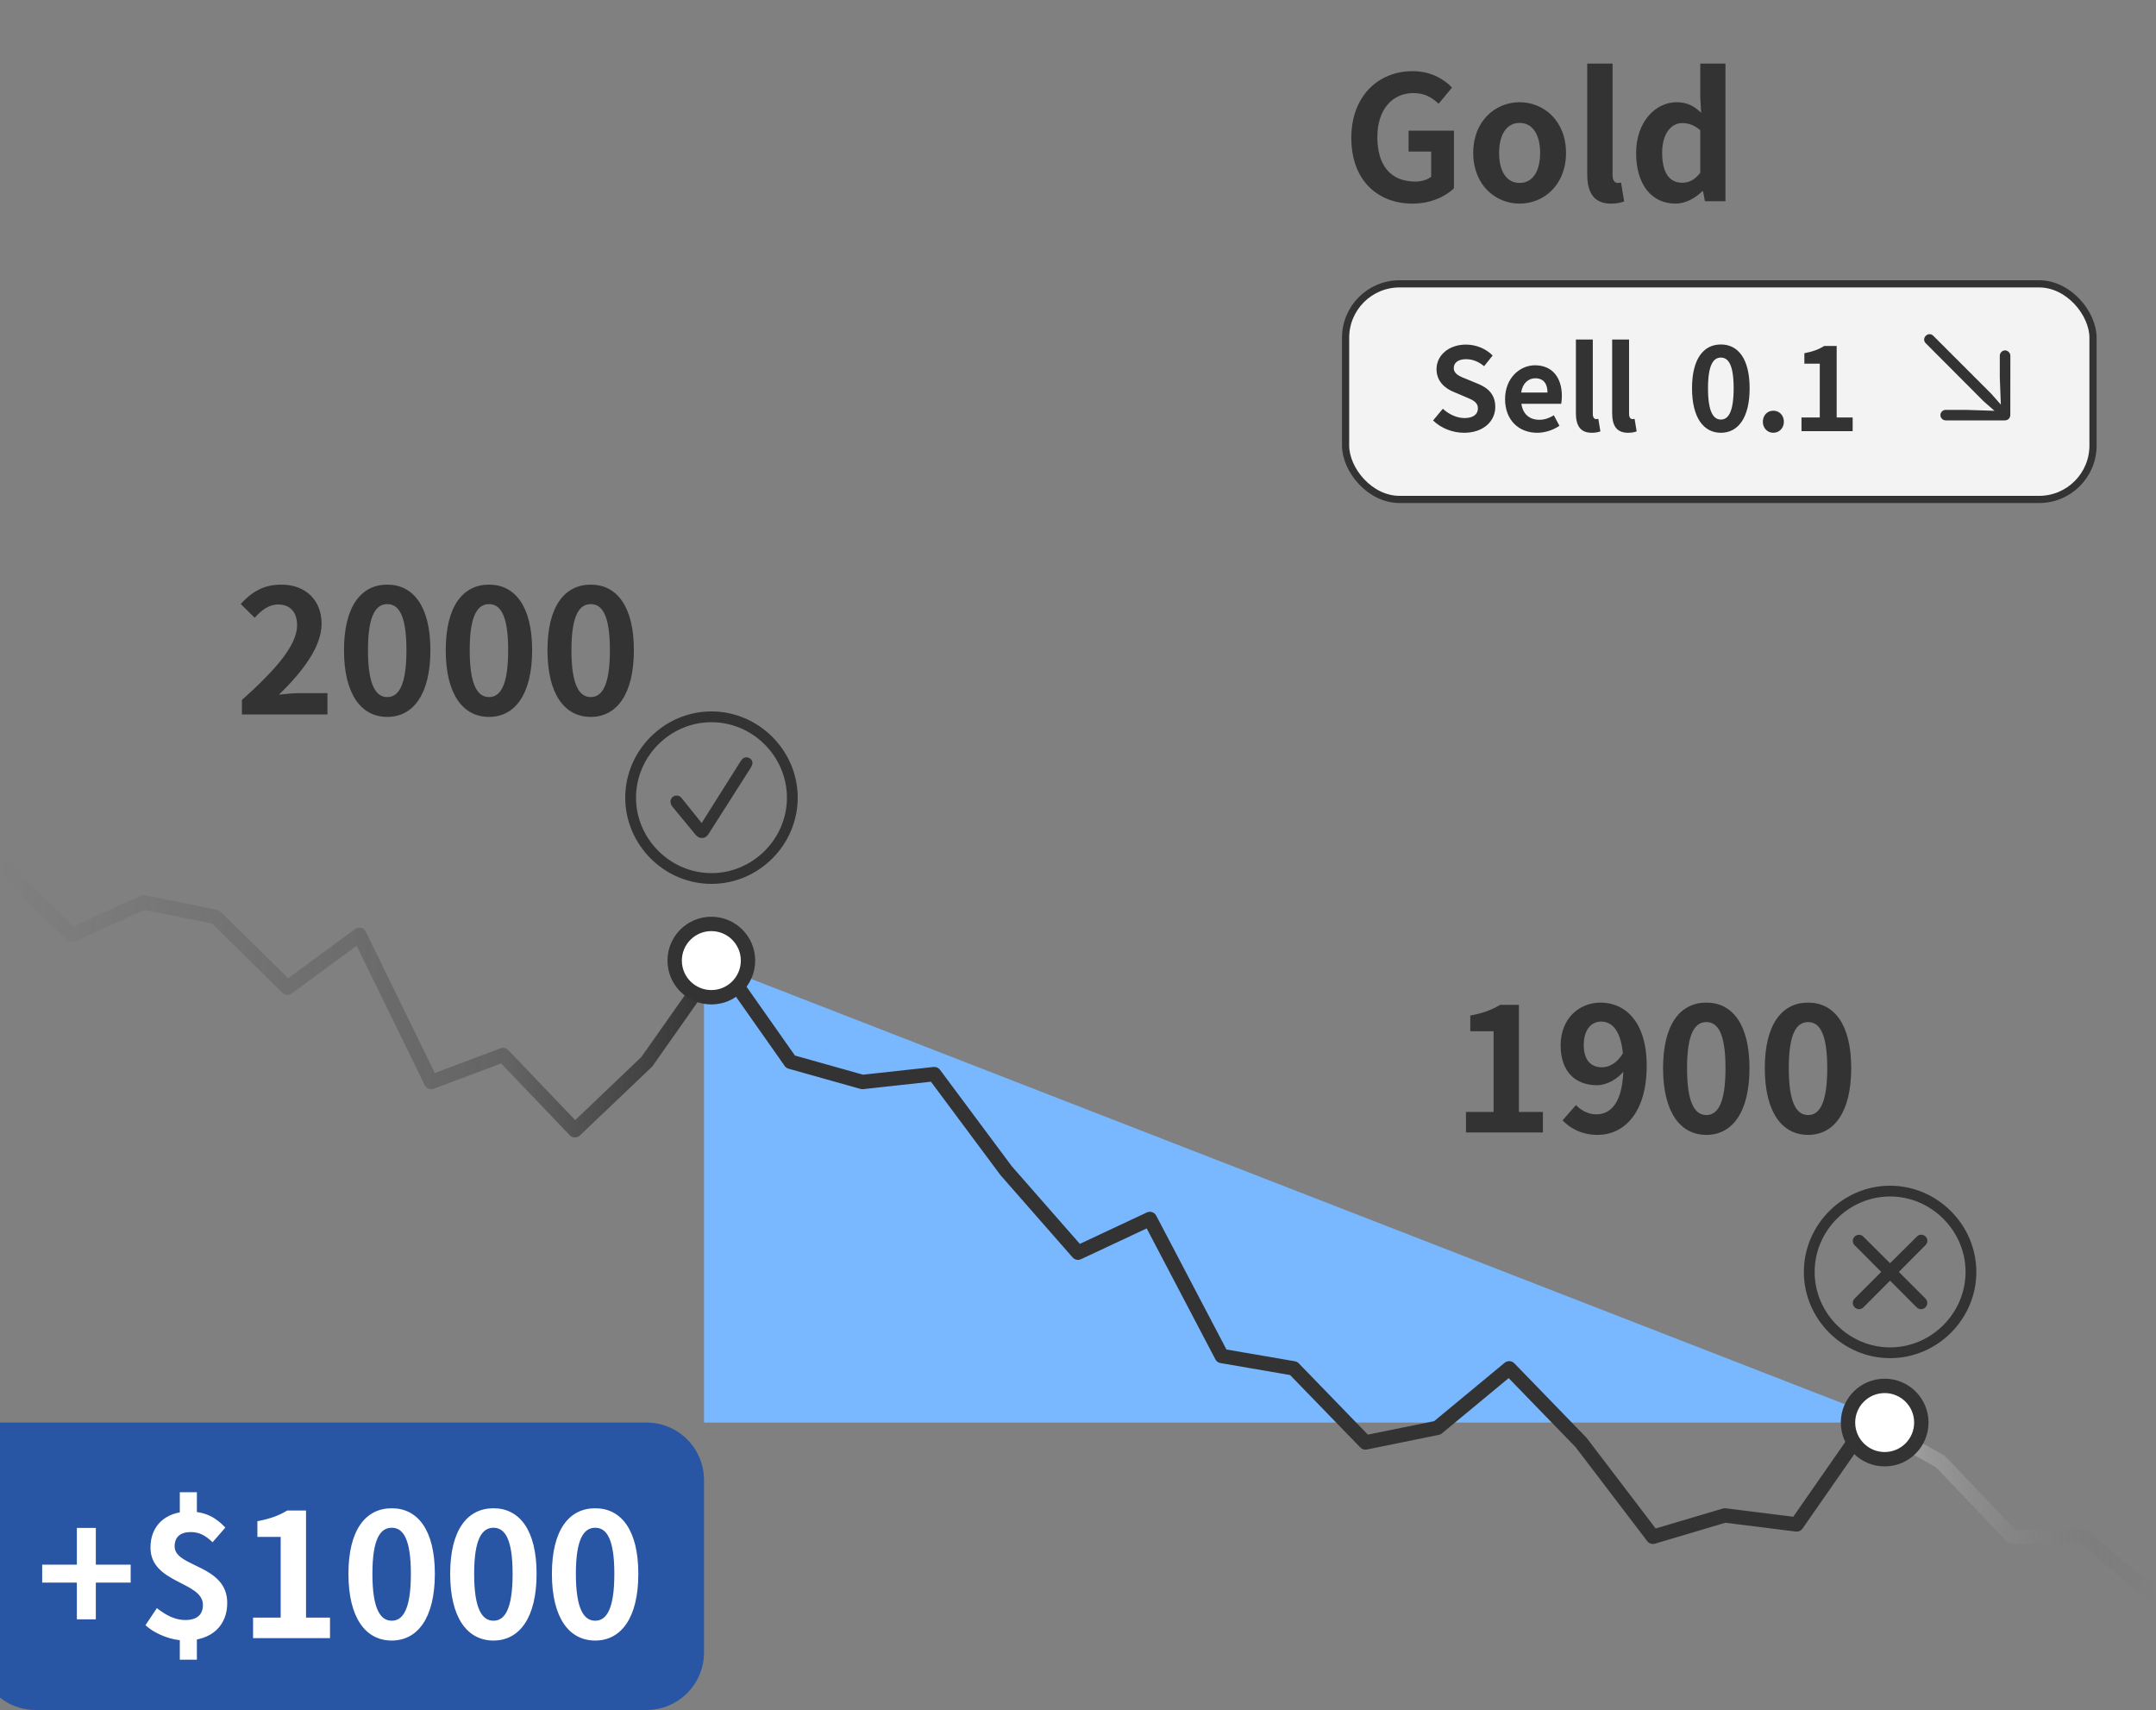
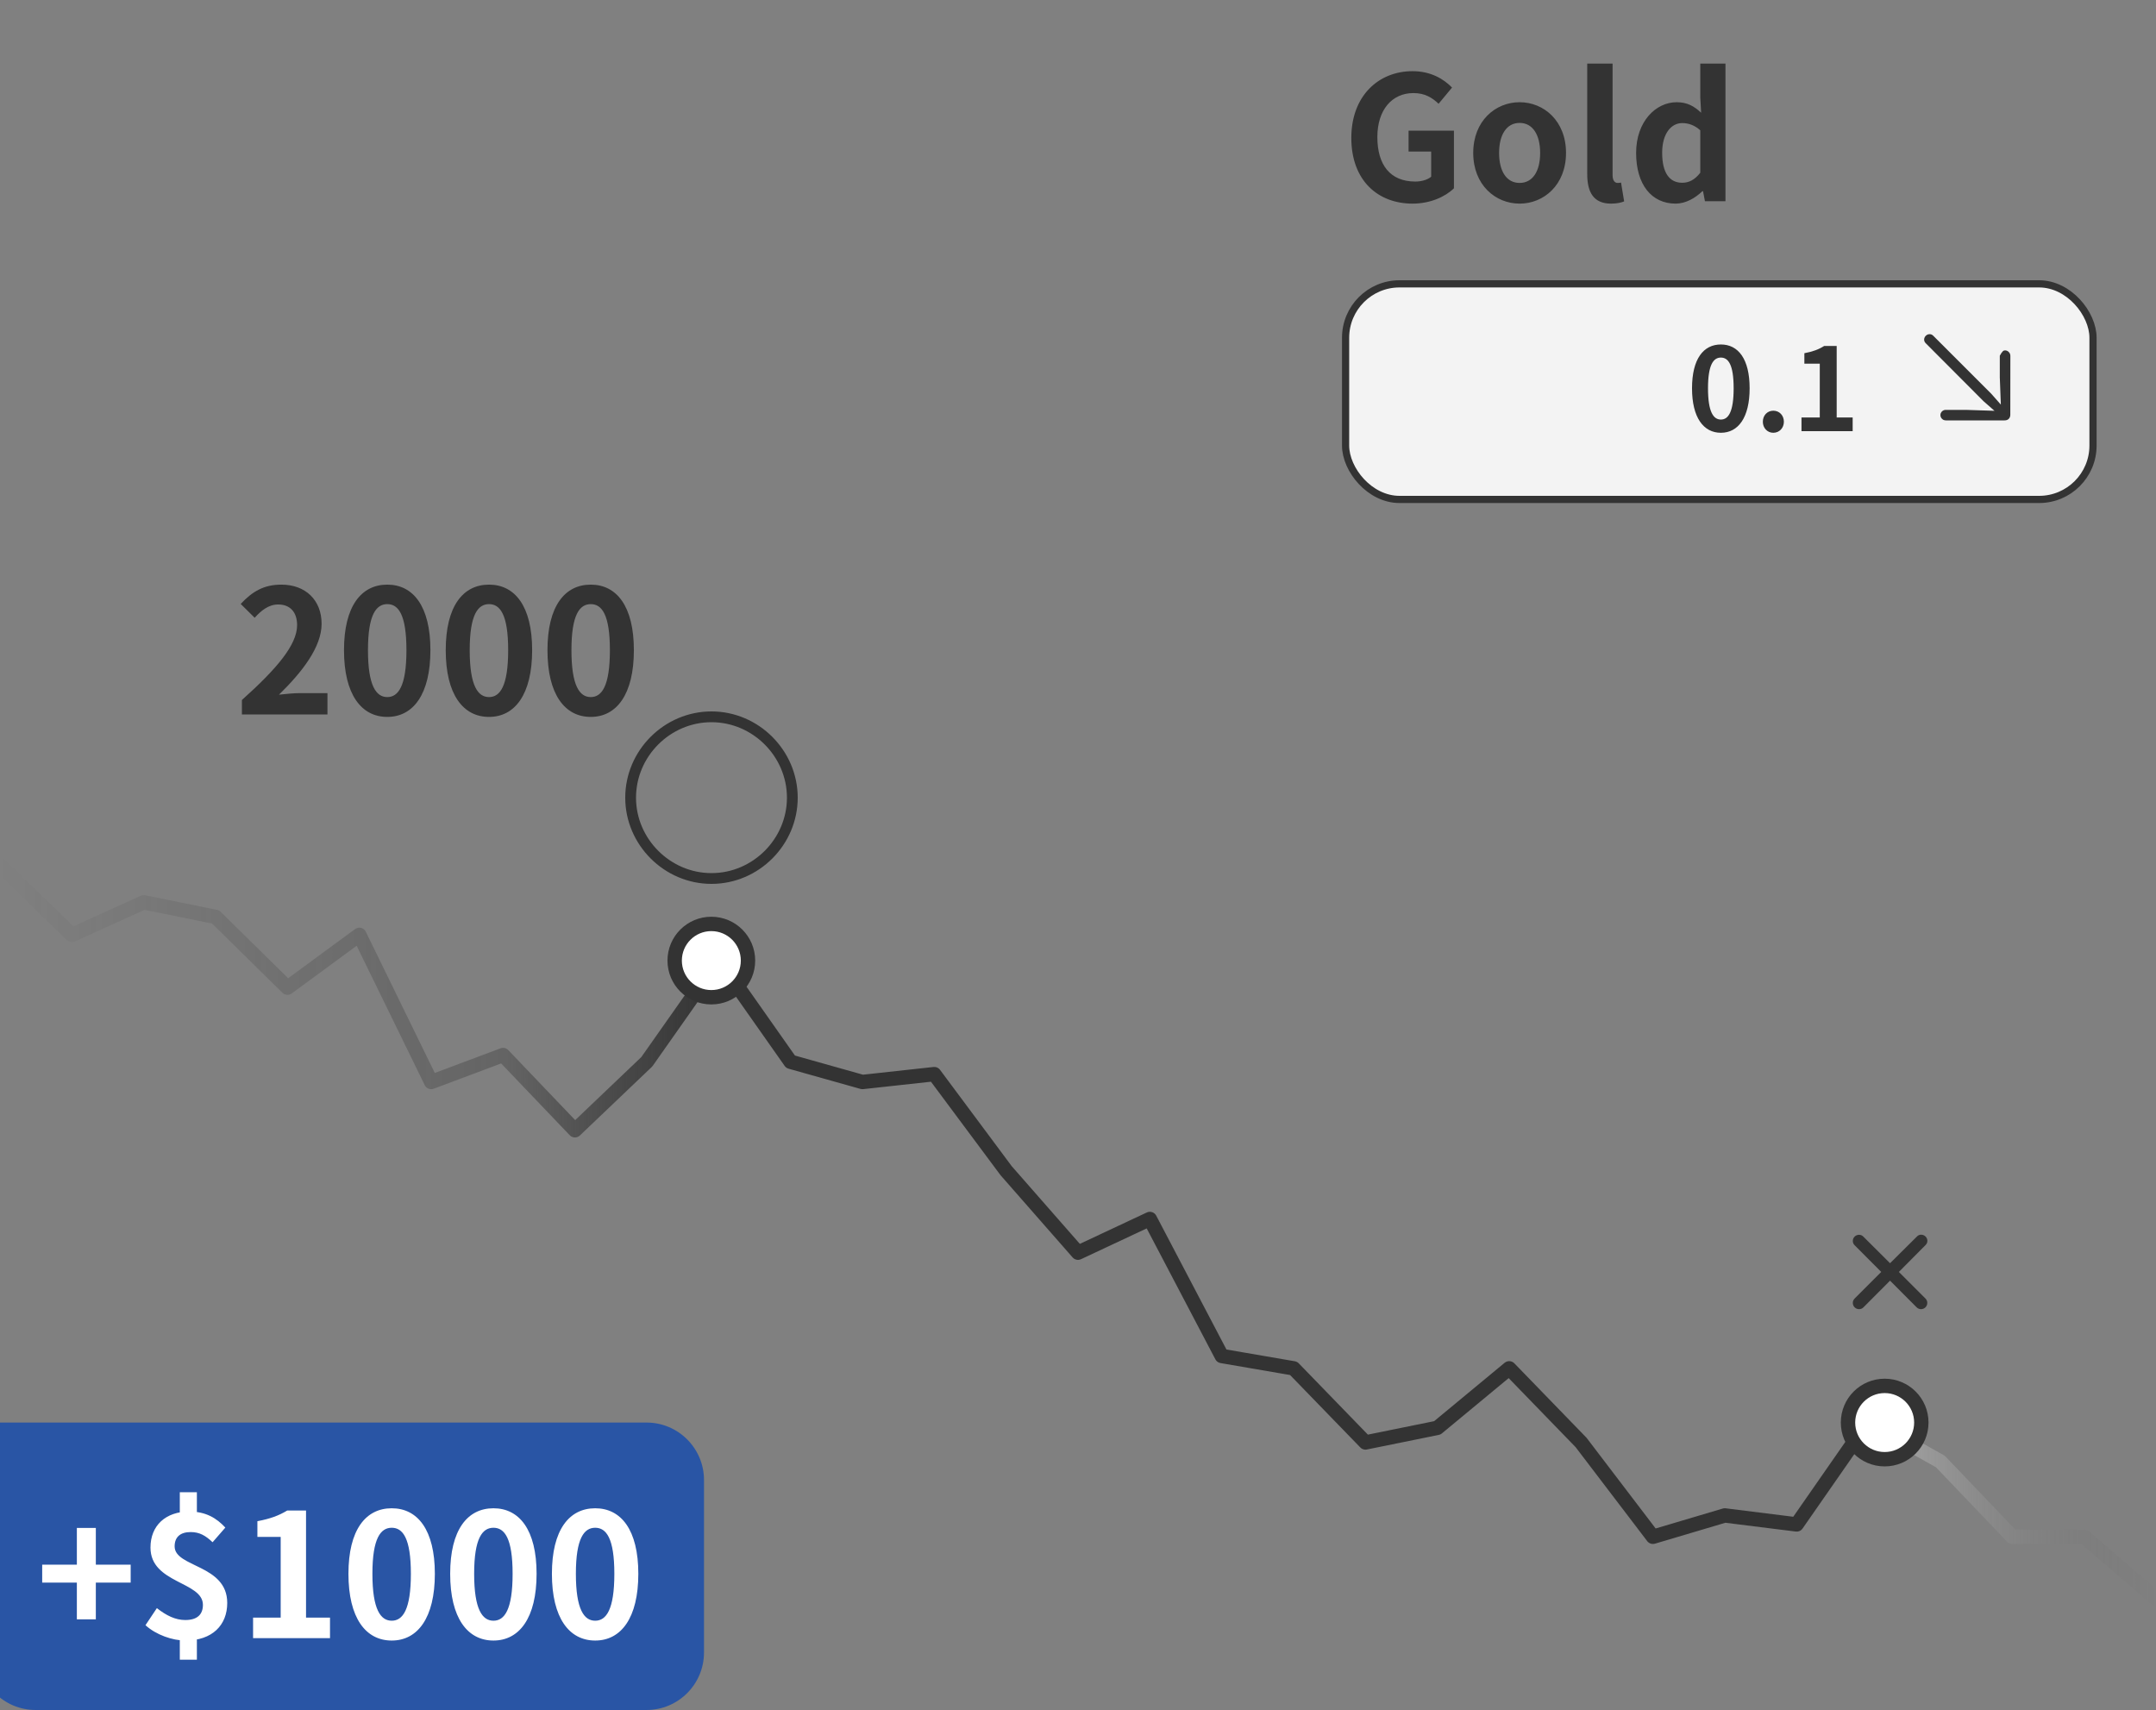
<svg xmlns="http://www.w3.org/2000/svg" width="300" height="238" viewBox="0 0 300 238" fill="none">
  <rect x="0" y="0" width="300" height="238" fill="#808080" stroke="none" />
-   <path d="M97.96 197.959H263.266L97.96 133.673V197.959Z" fill="#79B7FF" />
  <path d="M300 222.449L290 213.854H280L270 203.384L260 197.759L250 212.135L240 210.885L230 213.854L220 200.728L210 190.415L200 198.697L190 200.728L180 190.415L170 188.696L160 169.631L150 174.319L140 162.912L130 149.473L120 150.567L110 147.754L100 133.534L90 147.754L80 157.286L70 146.817L60 150.567L50 130.096L40 137.441L30 127.596L20 125.565L10 130.096L5.00679e-06 120.408" stroke="url(#paint0_linear_911_34919)" stroke-width="2" stroke-linecap="round" stroke-linejoin="round" />
-   <path d="M203.985 157.592H214.689V154.736H211.353V139.832H208.737C207.585 140.528 206.385 140.984 204.585 141.32V143.504H207.825V154.736H203.985V157.592ZM222.317 157.928C225.845 157.928 229.133 155.024 229.133 148.304C229.133 142.16 226.109 139.52 222.725 139.52C219.701 139.52 217.157 141.776 217.157 145.448C217.157 149.216 219.269 151.016 222.245 151.016C223.493 151.016 225.101 150.224 226.061 148.904L225.869 146.504C225.005 147.968 223.901 148.52 222.893 148.52C221.381 148.52 220.373 147.512 220.373 145.448C220.373 143.24 221.453 142.16 222.797 142.16C224.525 142.16 225.893 143.768 225.893 148.304C225.893 153.392 224.189 155.072 222.101 155.072C221.045 155.072 219.965 154.52 219.293 153.776L217.421 155.912C218.501 157.016 220.085 157.928 222.317 157.928ZM237.434 157.928C241.034 157.928 243.434 154.784 243.434 148.64C243.434 142.52 241.034 139.52 237.434 139.52C233.81 139.52 231.41 142.52 231.41 148.64C231.41 154.784 233.81 157.928 237.434 157.928ZM237.434 155.168C235.898 155.168 234.746 153.632 234.746 148.64C234.746 143.672 235.898 142.232 237.434 142.232C238.97 142.232 240.098 143.672 240.098 148.64C240.098 153.632 238.97 155.168 237.434 155.168ZM251.59 157.928C255.19 157.928 257.59 154.784 257.59 148.64C257.59 142.52 255.19 139.52 251.59 139.52C247.966 139.52 245.566 142.52 245.566 148.64C245.566 154.784 247.966 157.928 251.59 157.928ZM251.59 155.168C250.054 155.168 248.902 153.632 248.902 148.64C248.902 143.672 250.054 142.232 251.59 142.232C253.126 142.232 254.254 143.672 254.254 148.64C254.254 153.632 253.126 155.168 251.59 155.168Z" fill="#333333" />
  <path d="M33.661 99.428H45.565V96.453H41.725C40.885 96.453 39.709 96.573 38.821 96.668C42.061 93.501 44.749 90.044 44.749 86.805C44.749 83.493 42.493 81.356 39.157 81.356C36.733 81.356 35.125 82.293 33.493 84.044L35.437 85.965C36.349 84.957 37.381 84.117 38.701 84.117C40.405 84.117 41.341 85.221 41.341 86.996C41.341 89.733 38.509 93.069 33.661 97.412V99.428ZM53.89 99.764C57.49 99.764 59.89 96.621 59.89 90.477C59.89 84.356 57.49 81.356 53.89 81.356C50.266 81.356 47.866 84.356 47.866 90.477C47.866 96.621 50.266 99.764 53.89 99.764ZM53.89 97.004C52.354 97.004 51.202 95.469 51.202 90.477C51.202 85.508 52.354 84.069 53.89 84.069C55.426 84.069 56.554 85.508 56.554 90.477C56.554 95.469 55.426 97.004 53.89 97.004ZM68.046 99.764C71.646 99.764 74.046 96.621 74.046 90.477C74.046 84.356 71.646 81.356 68.046 81.356C64.422 81.356 62.022 84.356 62.022 90.477C62.022 96.621 64.422 99.764 68.046 99.764ZM68.046 97.004C66.51 97.004 65.358 95.469 65.358 90.477C65.358 85.508 66.51 84.069 68.046 84.069C69.582 84.069 70.71 85.508 70.71 90.477C70.71 95.469 69.582 97.004 68.046 97.004ZM82.202 99.764C85.802 99.764 88.202 96.621 88.202 90.477C88.202 84.356 85.802 81.356 82.202 81.356C78.578 81.356 76.178 84.356 76.178 90.477C76.178 96.621 78.578 99.764 82.202 99.764ZM82.202 97.004C80.666 97.004 79.514 95.469 79.514 90.477C79.514 85.508 80.666 84.069 82.202 84.069C83.738 84.069 84.866 85.508 84.866 90.477C84.866 95.469 83.738 97.004 82.202 97.004Z" fill="#333333" />
  <path d="M-3.041 197.959H89.959C94.377 197.959 97.959 201.541 97.959 205.959V229.959C97.959 234.377 94.377 237.959 89.959 237.959H4.959C0.541 237.959 -3.041 234.377 -3.041 229.959V197.959Z" fill="#2955A5" />
  <path d="M10.695 225.343H13.335V220.231H18.183V217.735H13.335V212.623H10.695V217.735H5.871V220.231H10.695V225.343ZM25.787 228.295C29.555 228.295 31.619 226.135 31.619 223.063C31.619 217.687 24.299 218.143 24.299 215.191C24.299 213.871 25.115 213.199 26.531 213.199C27.755 213.199 28.595 213.679 29.579 214.615L31.355 212.575C30.131 211.255 28.643 210.343 26.339 210.343C23.051 210.343 20.939 212.287 20.939 215.359C20.939 220.375 28.235 220.063 28.235 223.327C28.235 224.671 27.443 225.439 25.787 225.439C24.395 225.439 23.147 224.815 21.827 223.783L20.243 226.159C21.707 227.503 24.011 228.295 25.787 228.295ZM25.019 230.959H27.395V226.879H25.019V230.959ZM25.019 211.471H27.395V207.655H25.019V211.471ZM35.215 227.959H45.919V225.103H42.584V210.199H39.968C38.816 210.895 37.615 211.351 35.816 211.687V213.871H39.056V225.103H35.215V227.959ZM54.508 228.295C58.108 228.295 60.508 225.151 60.508 219.007C60.508 212.887 58.108 209.887 54.508 209.887C50.884 209.887 48.484 212.887 48.484 219.007C48.484 225.151 50.884 228.295 54.508 228.295ZM54.508 225.535C52.972 225.535 51.82 223.999 51.82 219.007C51.82 214.039 52.972 212.599 54.508 212.599C56.044 212.599 57.172 214.039 57.172 219.007C57.172 223.999 56.044 225.535 54.508 225.535ZM68.664 228.295C72.264 228.295 74.664 225.151 74.664 219.007C74.664 212.887 72.264 209.887 68.664 209.887C65.04 209.887 62.64 212.887 62.64 219.007C62.64 225.151 65.04 228.295 68.664 228.295ZM68.664 225.535C67.128 225.535 65.976 223.999 65.976 219.007C65.976 214.039 67.128 212.599 68.664 212.599C70.2 212.599 71.328 214.039 71.328 219.007C71.328 223.999 70.2 225.535 68.664 225.535ZM82.82 228.295C86.42 228.295 88.82 225.151 88.82 219.007C88.82 212.887 86.42 209.887 82.82 209.887C79.196 209.887 76.796 212.887 76.796 219.007C76.796 225.151 79.196 228.295 82.82 228.295ZM82.82 225.535C81.284 225.535 80.132 223.999 80.132 219.007C80.132 214.039 81.284 212.599 82.82 212.599C84.356 212.599 85.484 214.039 85.484 219.007C85.484 223.999 84.356 225.535 82.82 225.535Z" fill="white" />
-   <path d="M274.25 177.006C274.25 183.155 269.164 188.25 263 188.25C256.848 188.25 251.75 183.154 251.75 177.006C251.75 170.845 256.836 165.75 263 165.75C269.152 165.75 274.25 170.845 274.25 177.006Z" stroke="#333333" stroke-width="1.5" />
  <path d="M258.683 182.181C258.933 182.181 259.144 182.089 259.315 181.904L262.994 178.213L266.672 181.904C266.843 182.076 267.054 182.181 267.305 182.181C267.792 182.181 268.175 181.786 268.175 181.311C268.175 181.061 268.083 180.863 267.911 180.691L264.22 177L267.911 173.282C268.096 173.098 268.188 172.913 268.188 172.676C268.188 172.201 267.792 171.819 267.318 171.819C267.081 171.819 266.896 171.898 266.711 172.096L262.994 175.787L259.289 172.096C259.118 171.924 258.933 171.832 258.683 171.832C258.195 171.832 257.812 172.214 257.812 172.689C257.812 172.926 257.905 173.137 258.076 173.295L261.768 177L258.076 180.691C257.905 180.863 257.812 181.074 257.812 181.311C257.812 181.786 258.195 182.181 258.683 182.181Z" fill="#333333" />
  <path d="M110.25 111.006C110.25 117.155 105.164 122.25 99 122.25C92.848 122.25 87.75 117.154 87.75 111.006C87.75 104.845 92.836 99.75 99 99.75C105.152 99.75 110.25 104.845 110.25 111.006Z" stroke="#333333" stroke-width="1.5" />
-   <path d="M97.674 116.616C98.03 116.616 98.32 116.445 98.544 116.128L104.45 106.86C104.569 106.663 104.701 106.412 104.701 106.175C104.701 105.7 104.279 105.384 103.831 105.384C103.554 105.384 103.29 105.555 103.092 105.872L97.634 114.533L94.918 111.145C94.668 110.802 94.431 110.71 94.127 110.71C93.666 110.71 93.297 111.079 93.297 111.567C93.297 111.791 93.402 112.028 93.547 112.239L96.764 116.128C97.041 116.471 97.318 116.616 97.674 116.616Z" fill="#333333" />
  <circle cx="5.102" cy="5.102" r="5.102" transform="matrix(-1 0 0 1 267.347 192.857)" fill="white" stroke="#333333" stroke-width="2" />
  <circle cx="5.102" cy="5.102" r="5.102" transform="matrix(-1 0 0 1 104.082 128.571)" fill="white" stroke="#333333" stroke-width="2" />
  <path d="M196.551 28.336C191.727 28.336 188.031 25.12 188.031 19.192C188.031 13.336 191.823 9.904 196.551 9.904C199.119 9.904 200.895 11.008 202.047 12.184L200.175 14.44C199.287 13.6 198.279 12.952 196.671 12.952C193.719 12.952 191.655 15.256 191.655 19.072C191.655 22.936 193.431 25.264 196.935 25.264C197.775 25.264 198.639 25.024 199.143 24.592V21.088H195.999V18.184H202.311V26.2C201.111 27.376 199.023 28.336 196.551 28.336ZM211.45 28.336C208.09 28.336 204.994 25.744 204.994 21.28C204.994 16.816 208.09 14.224 211.45 14.224C214.81 14.224 217.906 16.816 217.906 21.28C217.906 25.744 214.81 28.336 211.45 28.336ZM211.45 25.456C213.274 25.456 214.306 23.824 214.306 21.28C214.306 18.76 213.274 17.104 211.45 17.104C209.626 17.104 208.594 18.76 208.594 21.28C208.594 23.824 209.626 25.456 211.45 25.456ZM224.17 28.336C221.722 28.336 220.858 26.728 220.858 24.232V8.848H224.386V24.376C224.386 25.192 224.746 25.456 225.082 25.456C225.226 25.456 225.322 25.456 225.562 25.408L225.994 28.024C225.586 28.192 225.01 28.336 224.17 28.336ZM233.156 28.336C229.82 28.336 227.66 25.696 227.66 21.28C227.66 16.912 230.396 14.224 233.3 14.224C234.812 14.224 235.748 14.8 236.708 15.688L236.588 13.576V8.848H240.092V28H237.236L236.972 26.608H236.876C235.892 27.568 234.548 28.336 233.156 28.336ZM234.068 25.432C235.004 25.432 235.796 25.048 236.588 24.04V18.136C235.772 17.392 234.908 17.128 234.068 17.128C232.556 17.128 231.284 18.568 231.284 21.256C231.284 24.04 232.292 25.432 234.068 25.432Z" fill="#333333" />
  <rect x="187.235" y="39.5" width="104" height="30" rx="7.5" fill="white" fill-opacity="0.9" />
-   <path d="M203.727 60.224C206.447 60.224 208.063 58.576 208.063 56.64C208.063 54.944 207.119 54.016 205.695 53.424L204.143 52.784C203.135 52.384 202.287 52.064 202.287 51.216C202.287 50.448 202.943 49.984 203.983 49.984C204.959 49.984 205.743 50.336 206.511 50.96L207.695 49.472C206.735 48.496 205.359 47.952 203.983 47.952C201.599 47.952 199.887 49.44 199.887 51.376C199.887 53.088 201.103 54.064 202.287 54.544L203.871 55.216C204.927 55.664 205.647 55.952 205.647 56.832C205.647 57.648 205.007 58.176 203.775 58.176C202.735 58.176 201.599 57.664 200.767 56.88L199.407 58.512C200.559 59.616 202.127 60.224 203.727 60.224ZM213.888 60.224C214.992 60.224 216.112 59.856 216.992 59.248L216.208 57.792C215.552 58.192 214.912 58.416 214.192 58.416C212.864 58.416 211.904 57.664 211.696 56.192H217.232C217.28 55.968 217.328 55.552 217.328 55.104C217.328 52.624 216.064 50.832 213.584 50.832C211.472 50.832 209.424 52.624 209.424 55.536C209.424 58.496 211.376 60.224 213.888 60.224ZM211.664 54.624C211.856 53.312 212.688 52.64 213.632 52.64C214.784 52.64 215.328 53.408 215.328 54.624H211.664ZM221.489 60.224C222.049 60.224 222.417 60.128 222.689 60.032L222.401 58.288C222.241 58.32 222.177 58.32 222.097 58.32C221.873 58.32 221.633 58.144 221.633 57.584V47.248H219.281V57.488C219.281 59.152 219.841 60.224 221.489 60.224ZM226.535 60.224C227.095 60.224 227.463 60.128 227.735 60.032L227.447 58.288C227.287 58.32 227.223 58.32 227.143 58.32C226.919 58.32 226.679 58.144 226.679 57.584V47.248H224.327V57.488C224.327 59.152 224.887 60.224 226.535 60.224Z" fill="#333333" />
  <path d="M239.455 60.224C237.039 60.224 235.439 58.112 235.439 54.032C235.439 49.936 237.039 47.936 239.455 47.936C241.871 47.936 243.455 49.952 243.455 54.032C243.455 58.112 241.871 60.224 239.455 60.224ZM239.455 58.384C240.479 58.384 241.231 57.36 241.231 54.032C241.231 50.72 240.479 49.76 239.455 49.76C238.431 49.76 237.663 50.72 237.663 54.032C237.663 57.36 238.431 58.384 239.455 58.384ZM246.749 60.224C245.917 60.224 245.293 59.552 245.293 58.688C245.293 57.808 245.917 57.152 246.749 57.152C247.597 57.152 248.221 57.808 248.221 58.688C248.221 59.552 247.597 60.224 246.749 60.224ZM250.672 60V58.096H253.216V50.608H251.072V49.152C252.256 48.928 253.072 48.624 253.824 48.144H255.568V58.096H257.792V60H250.672Z" fill="#333333" />
-   <path d="M279.735 49.532L279.727 57.711C279.727 57.944 279.657 58.134 279.516 58.281C279.375 58.427 279.183 58.5 278.939 58.5H270.766C270.538 58.5 270.354 58.424 270.213 58.272C270.073 58.126 270.002 57.955 270.002 57.76C270.002 57.565 270.075 57.394 270.221 57.248C270.373 57.107 270.544 57.037 270.733 57.037H273.561L277.525 57.167L276.014 55.842L267.963 47.768C267.811 47.617 267.735 47.446 267.735 47.256C267.735 47.126 267.771 47.001 267.841 46.882C267.911 46.768 268.003 46.676 268.117 46.606C268.231 46.535 268.356 46.5 268.491 46.5C268.686 46.5 268.857 46.573 269.003 46.719L277.07 54.785L278.411 56.305L278.265 52.508V49.5C278.265 49.31 278.335 49.14 278.476 48.988C278.622 48.836 278.796 48.76 278.996 48.76C279.191 48.76 279.362 48.833 279.508 48.98C279.66 49.126 279.735 49.31 279.735 49.532Z" fill="#333333" />
+   <path d="M279.735 49.532L279.727 57.711C279.727 57.944 279.657 58.134 279.516 58.281C279.375 58.427 279.183 58.5 278.939 58.5H270.766C270.538 58.5 270.354 58.424 270.213 58.272C270.073 58.126 270.002 57.955 270.002 57.76C270.002 57.565 270.075 57.394 270.221 57.248C270.373 57.107 270.544 57.037 270.733 57.037H273.561L277.525 57.167L276.014 55.842L267.963 47.768C267.811 47.617 267.735 47.446 267.735 47.256C267.735 47.126 267.771 47.001 267.841 46.882C267.911 46.768 268.003 46.676 268.117 46.606C268.231 46.535 268.356 46.5 268.491 46.5C268.686 46.5 268.857 46.573 269.003 46.719L277.07 54.785L278.411 56.305L278.265 52.508V49.5C278.622 48.836 278.796 48.76 278.996 48.76C279.191 48.76 279.362 48.833 279.508 48.98C279.66 49.126 279.735 49.31 279.735 49.532Z" fill="#333333" />
  <rect x="187.235" y="39.5" width="104" height="30" rx="7.5" stroke="#333333" />
  <defs>
    <linearGradient id="paint0_linear_911_34919" x1="300" y1="222.449" x2="0" y2="222.449" gradientUnits="userSpaceOnUse">
      <stop stop-color="#333333" stop-opacity="0" />
      <stop offset="0.125" stop-color="white" stop-opacity="0.3" />
      <stop offset="0.125" stop-color="#333333" />
      <stop offset="0.67" stop-color="#333333" />
      <stop offset="0.766" stop-color="#333333" stop-opacity="0.36" />
      <stop offset="1" stop-color="#333333" stop-opacity="0" />
    </linearGradient>
  </defs>
</svg>